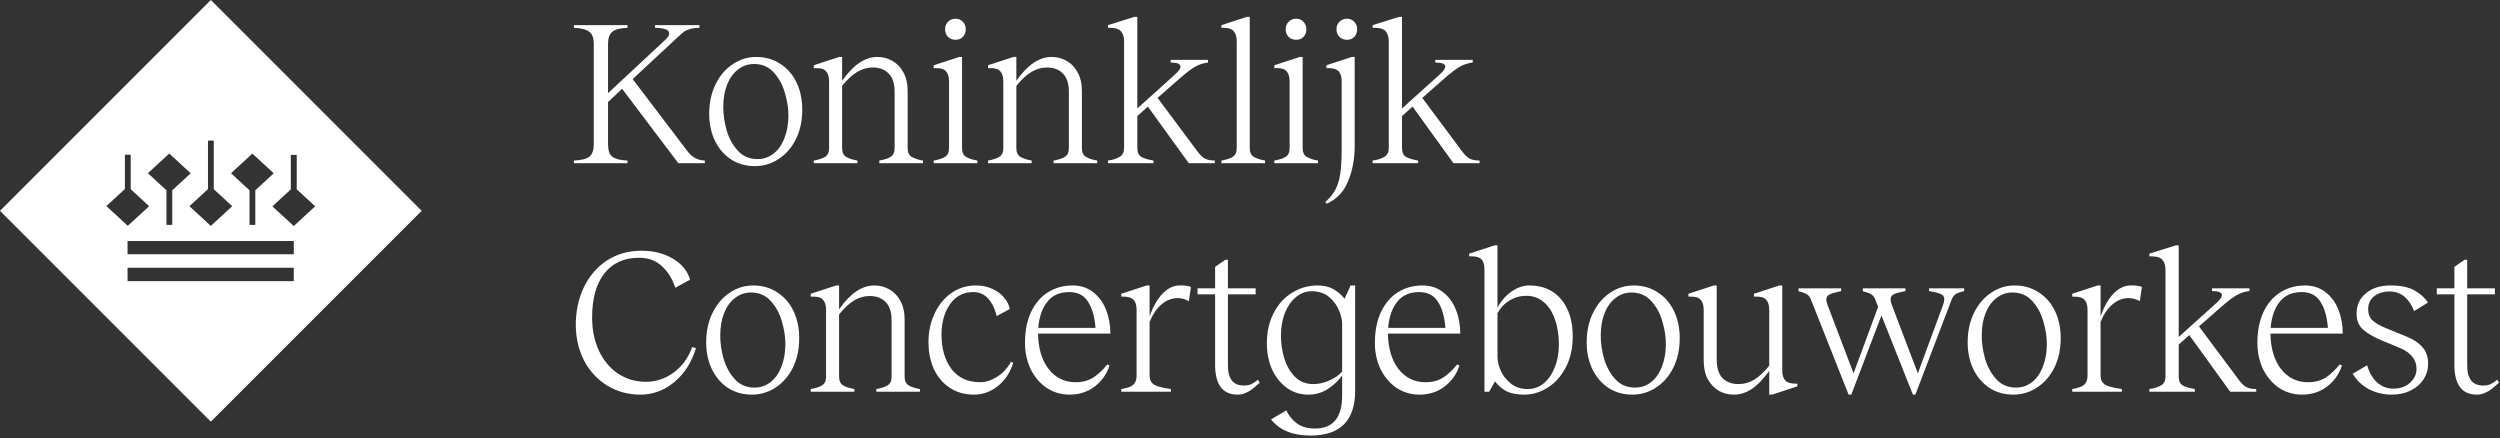
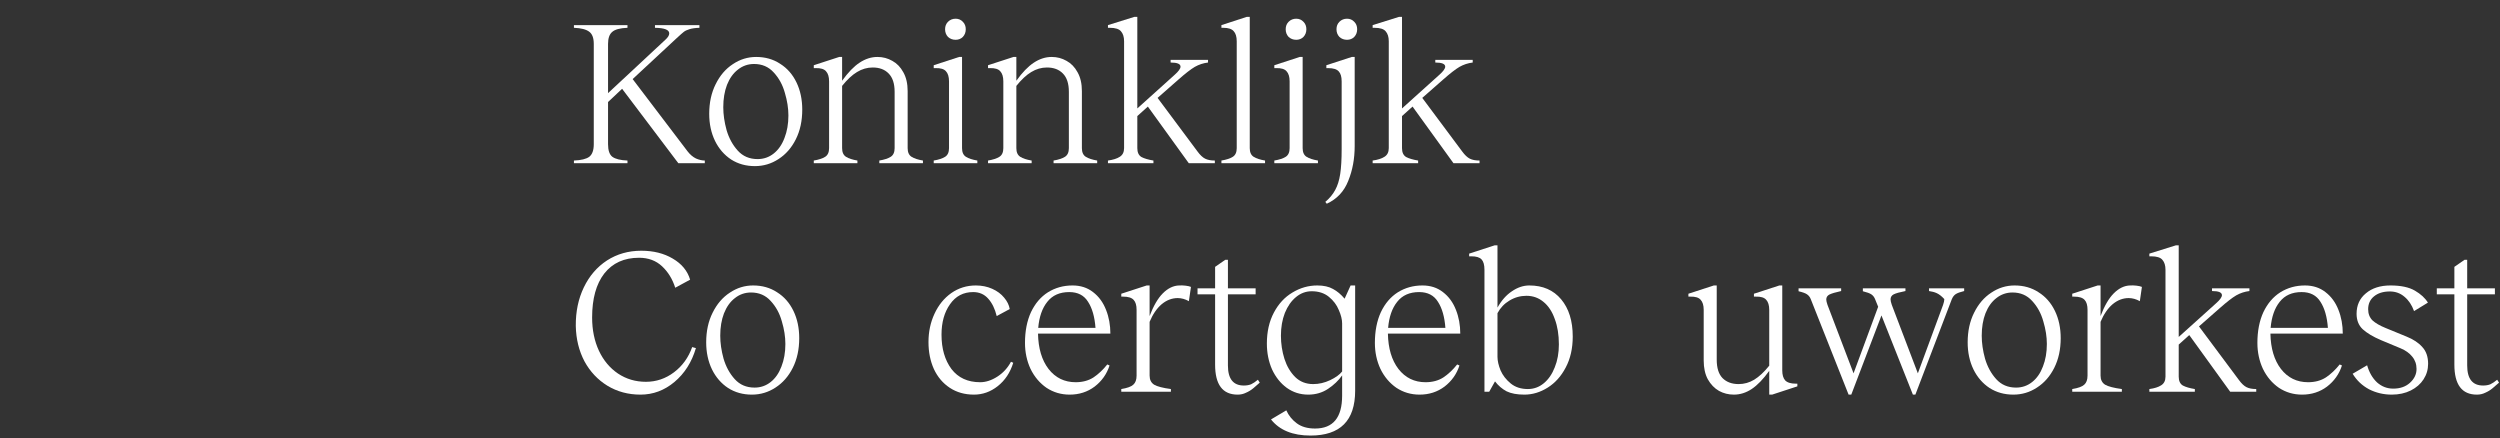
<svg xmlns="http://www.w3.org/2000/svg" width="919" height="161" viewBox="0 0 919 161" fill="none">
  <rect x="0" y="0" width="919" height="161" fill="#333333" stroke="none" />
-   <path d="M77.5 0L0 77.5L77.5 155L155 77.5L77.5 0ZM106.911 56.924H106.95H109.081V69.595L115.862 75.834L107.996 83.08L100.13 75.873L106.911 69.595V56.962V56.924ZM84.901 63.705L92.767 56.459L100.634 63.705L93.853 69.944V82.654H91.721V69.944L84.94 63.705H84.901ZM76.454 51.693H78.585V69.556L85.366 75.795L77.5 83.041L69.634 75.795L76.454 69.517V51.693ZM62.233 56.459L70.099 63.705L63.318 69.944V82.654H61.186V69.944L54.366 63.666L62.233 56.42V56.459ZM45.919 69.556V56.885H48.05V69.556L54.831 75.795L46.965 83.002L39.099 75.756L45.919 69.479V69.556ZM108.035 103.346H46.888V98.425H46.926H107.996V103.346H108.035ZM108.035 93.465H46.888V88.582H46.926H107.996V93.465H108.035Z" fill="white" />
  <path d="M895.768 106H902.228V98.096L905.952 95.512H906.94V106H917.124V108.204H906.94V134.348C906.94 139.262 908.89 141.72 912.792 141.72C913.805 141.72 914.692 141.568 915.452 141.264C916.212 140.909 917.048 140.352 917.96 139.592L918.644 140.656C917.934 141.314 917.149 141.998 916.288 142.708C915.426 143.417 914.514 143.974 913.552 144.38C912.64 144.836 911.626 145.064 910.512 145.064C904.989 145.064 902.228 141.39 902.228 134.044V108.204H895.768V106Z" fill="white" />
  <path d="M879.198 145.064C876.209 145.064 873.422 144.405 870.838 143.088C868.305 141.72 866.303 139.82 864.834 137.388L870.154 134.272C870.914 136.906 872.13 139.009 873.802 140.58C875.525 142.1 877.501 142.86 879.73 142.86C882.263 142.86 884.315 142.15 885.886 140.732C887.507 139.262 888.318 137.565 888.318 135.64C888.318 133.866 887.786 132.346 886.722 131.08C885.709 129.813 884.29 128.8 882.466 128.04L875.17 125C872.333 123.784 870.129 122.466 868.558 121.048C867.038 119.629 866.278 117.729 866.278 115.348C866.278 112.206 867.418 109.698 869.698 107.824C871.978 105.898 874.993 104.936 878.742 104.936C882.542 104.936 885.531 105.569 887.71 106.836C889.889 108.102 891.485 109.572 892.498 111.244L887.406 114.36C886.595 112.13 885.43 110.382 883.91 109.116C882.39 107.798 880.591 107.14 878.514 107.14C876.082 107.14 874.131 107.748 872.662 108.964C871.243 110.129 870.534 111.7 870.534 113.676C870.534 115.348 871.066 116.716 872.13 117.78C873.245 118.793 874.866 119.73 876.994 120.592L884.594 123.708C887.127 124.721 889.078 126.013 890.446 127.584C891.865 129.104 892.574 131.156 892.574 133.74C892.574 135.817 892.017 137.717 890.902 139.44C889.787 141.162 888.217 142.53 886.19 143.544C884.163 144.557 881.833 145.064 879.198 145.064Z" fill="white" />
  <path d="M847.299 104.936C850.238 104.936 852.746 105.746 854.823 107.368C856.951 108.989 858.547 111.168 859.611 113.904C860.675 116.589 861.207 119.502 861.207 122.644H834.607C834.709 128.065 836.001 132.397 838.483 135.64C841.017 138.882 844.335 140.504 848.439 140.504C850.973 140.504 853.151 139.921 854.975 138.756C856.799 137.54 858.497 135.944 860.067 133.968L860.903 134.348C859.89 137.489 858.066 140.073 855.431 142.1C852.797 144.076 849.731 145.064 846.235 145.064C843.094 145.064 840.257 144.228 837.723 142.556C835.241 140.833 833.29 138.528 831.871 135.64C830.503 132.701 829.819 129.509 829.819 126.064C829.819 121.706 830.554 117.932 832.023 114.74C833.543 111.548 835.621 109.116 838.255 107.444C840.941 105.772 843.955 104.936 847.299 104.936ZM846.083 107.368C842.587 107.368 839.902 108.558 838.027 110.94C836.153 113.27 835.038 116.462 834.683 120.516H855.735C855.431 116.462 854.519 113.27 852.999 110.94C851.53 108.558 849.225 107.368 846.083 107.368Z" fill="white" />
  <path d="M800.896 138.452C800.896 140.023 801.403 141.112 802.417 141.72C803.481 142.278 804.95 142.708 806.824 143.012V144H790.104V143.012C791.979 142.759 793.423 142.303 794.436 141.644C795.5 140.986 796.032 139.922 796.032 138.452V99.16C796.032 97.59 795.652 96.374 794.892 95.512C794.183 94.651 792.815 94.22 790.788 94.22H790.104V93.232L799.832 90.192H800.896V123.86L814.652 111.472C816.071 110.206 816.78 109.218 816.78 108.508C816.78 107.495 815.565 106.988 813.133 106.988V106H826.888V106.988C825.166 107.191 823.544 107.723 822.024 108.584C820.555 109.446 818.503 111.042 815.868 113.372L808.344 119.984L823.012 139.668C823.975 140.986 824.912 141.872 825.824 142.328C826.736 142.784 827.927 143.012 829.396 143.012V144H819.82L804.772 123.176L800.896 126.672V138.452Z" fill="white" />
  <path d="M761.753 143.012C763.932 142.658 765.401 142.126 766.161 141.416C766.972 140.707 767.377 139.592 767.377 138.072V113.904C767.377 112.232 767.022 111.016 766.313 110.256C765.604 109.446 764.312 109.04 762.437 109.04H761.753V107.976L771.101 104.936H772.165V116.184C773.584 112.435 775.205 109.648 777.029 107.824C778.904 105.95 780.905 104.987 783.033 104.936C783.742 104.886 784.528 104.911 785.389 105.012C786.25 105.114 786.909 105.266 787.365 105.468L786.605 110.712C785.237 109.952 783.869 109.572 782.501 109.572C780.373 109.572 778.397 110.332 776.573 111.852C774.8 113.372 773.33 115.526 772.165 118.312V138.072C772.165 139.592 772.722 140.707 773.837 141.416C774.952 142.075 777.004 142.607 779.993 143.012V144H761.753V143.012Z" fill="white" />
  <path d="M740.111 145.064C736.818 145.064 733.905 144.253 731.371 142.632C728.838 140.96 726.862 138.68 725.443 135.792C724.025 132.853 723.315 129.534 723.315 125.836C723.315 121.732 724.101 118.109 725.671 114.968C727.242 111.776 729.345 109.318 731.979 107.596C734.614 105.822 737.477 104.936 740.567 104.936C743.911 104.936 746.85 105.772 749.383 107.444C751.967 109.065 753.969 111.345 755.387 114.284C756.806 117.222 757.515 120.566 757.515 124.316C757.515 128.42 756.73 132.042 755.159 135.184C753.589 138.325 751.461 140.757 748.775 142.48C746.141 144.202 743.253 145.064 740.111 145.064ZM741.099 142.48C743.329 142.48 745.305 141.796 747.027 140.428C748.75 139.06 750.067 137.16 750.979 134.728C751.942 132.296 752.423 129.534 752.423 126.444C752.423 123.809 751.993 121.048 751.131 118.16C750.321 115.221 748.953 112.713 747.027 110.636C745.153 108.558 742.746 107.52 739.807 107.52C737.578 107.52 735.602 108.204 733.879 109.572C732.157 110.889 730.814 112.764 729.851 115.196C728.939 117.577 728.483 120.313 728.483 123.404C728.483 126.089 728.889 128.901 729.699 131.84C730.561 134.778 731.929 137.286 733.803 139.364C735.678 141.441 738.11 142.48 741.099 142.48Z" fill="white" />
-   <path d="M722.027 106.988C720.558 107.343 719.519 107.723 718.911 108.128C718.303 108.533 717.822 109.167 717.467 110.028L704.091 145.064H703.179L691.627 115.956L680.531 145.064H679.543L665.635 109.952C665.331 109.192 664.875 108.609 664.267 108.204C663.71 107.799 662.671 107.419 661.151 107.064V106H676.807V106.988C674.73 107.444 673.286 107.875 672.475 108.28C671.715 108.685 671.335 109.293 671.335 110.104C671.335 110.56 671.487 111.219 671.791 112.08L681.367 137.236L690.411 112.764L689.271 109.952C688.967 109.192 688.511 108.609 687.903 108.204C687.295 107.799 686.257 107.419 684.787 107.064V106H700.443V106.988C698.366 107.393 696.922 107.799 696.111 108.204C695.351 108.609 694.971 109.217 694.971 110.028C694.971 110.535 695.123 111.219 695.427 112.08L705.003 137.236L714.275 112.08C714.579 111.219 714.731 110.509 714.731 109.952C714.731 109.141 714.326 108.533 713.515 108.128C712.705 107.723 711.235 107.343 709.107 106.988V106H722.027V106.988Z" fill="white" />
+   <path d="M722.027 106.988C720.558 107.343 719.519 107.723 718.911 108.128C718.303 108.533 717.822 109.167 717.467 110.028L704.091 145.064H703.179L691.627 115.956L680.531 145.064H679.543L665.635 109.952C665.331 109.192 664.875 108.609 664.267 108.204C663.71 107.799 662.671 107.419 661.151 107.064V106H676.807V106.988C674.73 107.444 673.286 107.875 672.475 108.28C671.715 108.685 671.335 109.293 671.335 110.104C671.335 110.56 671.487 111.219 671.791 112.08L681.367 137.236L690.411 112.764L689.271 109.952C688.967 109.192 688.511 108.609 687.903 108.204C687.295 107.799 686.257 107.419 684.787 107.064V106H700.443V106.988C698.366 107.393 696.922 107.799 696.111 108.204C695.351 108.609 694.971 109.217 694.971 110.028C694.971 110.535 695.123 111.219 695.427 112.08L705.003 137.236L714.275 112.08C714.579 111.219 714.731 110.509 714.731 109.952C712.705 107.723 711.235 107.343 709.107 106.988V106H722.027V106.988Z" fill="white" />
  <path d="M631.068 132.22C631.068 135.26 631.778 137.514 633.196 138.984C634.666 140.453 636.642 141.188 639.124 141.188C641.151 141.188 643.051 140.656 644.824 139.592C646.648 138.477 648.498 136.754 650.372 134.424V113.904C650.372 112.232 649.992 110.99 649.232 110.18C648.523 109.369 647.256 108.989 645.432 109.04H644.748V107.976L654.096 104.936H655.16V136.172C655.16 137.793 655.515 139.009 656.224 139.82C656.984 140.63 658.302 141.036 660.176 141.036H660.708V142.024L651.436 145.064H650.372V136.324C648.194 139.364 646.04 141.593 643.912 143.012C641.835 144.38 639.656 145.064 637.376 145.064C635.4 145.064 633.576 144.608 631.904 143.696C630.232 142.733 628.864 141.314 627.8 139.44C626.787 137.565 626.28 135.26 626.28 132.524V113.904C626.28 112.232 625.9 110.99 625.14 110.18C624.431 109.369 623.164 108.989 621.34 109.04H620.656V107.976L630.004 104.936H631.068V132.22Z" fill="white" />
-   <path d="M600.061 145.064C596.767 145.064 593.854 144.253 591.321 142.632C588.787 140.96 586.811 138.68 585.393 135.792C583.974 132.853 583.265 129.534 583.265 125.836C583.265 121.732 584.05 118.109 585.621 114.968C587.191 111.776 589.294 109.318 591.929 107.596C594.563 105.822 597.426 104.936 600.517 104.936C603.861 104.936 606.799 105.772 609.333 107.444C611.917 109.065 613.918 111.345 615.337 114.284C616.755 117.222 617.465 120.566 617.465 124.316C617.465 128.42 616.679 132.042 615.109 135.184C613.538 138.325 611.41 140.757 608.725 142.48C606.09 144.202 603.202 145.064 600.061 145.064ZM601.049 142.48C603.278 142.48 605.254 141.796 606.977 140.428C608.699 139.06 610.017 137.16 610.929 134.728C611.891 132.296 612.373 129.534 612.373 126.444C612.373 123.809 611.942 121.048 611.081 118.16C610.27 115.221 608.902 112.713 606.977 110.636C605.102 108.558 602.695 107.52 599.757 107.52C597.527 107.52 595.551 108.204 593.829 109.572C592.106 110.889 590.763 112.764 589.801 115.196C588.889 117.577 588.433 120.313 588.433 123.404C588.433 126.089 588.838 128.901 589.649 131.84C590.51 134.778 591.878 137.286 593.753 139.364C595.627 141.441 598.059 142.48 601.049 142.48Z" fill="white" />
  <path d="M560.354 145.064C557.669 145.064 555.49 144.659 553.818 143.848C552.197 142.987 550.778 141.771 549.562 140.2L547.434 144H545.686V99.16C545.686 97.387 545.331 96.12 544.622 95.36C543.913 94.6 542.671 94.22 540.898 94.22H540.062V93.232L549.41 90.192H550.474V113.068C551.943 110.434 553.717 108.432 555.794 107.064C557.871 105.646 559.999 104.936 562.178 104.936C567.143 104.936 571.045 106.634 573.882 110.028C576.719 113.423 578.138 117.983 578.138 123.708C578.138 128.066 577.277 131.866 575.554 135.108C573.882 138.3 571.678 140.758 568.942 142.48C566.206 144.203 563.343 145.064 560.354 145.064ZM550.474 131.156C550.474 132.626 550.854 134.298 551.614 136.172C552.425 137.996 553.666 139.592 555.338 140.96C557.01 142.328 559.113 143.012 561.646 143.012C563.825 143.012 565.775 142.303 567.498 140.884C569.221 139.466 570.563 137.515 571.526 135.032C572.539 132.55 573.046 129.738 573.046 126.596C573.046 123.05 572.539 119.934 571.526 117.248C570.563 114.512 569.17 112.41 567.346 110.94C565.573 109.471 563.495 108.736 561.114 108.736C558.885 108.736 556.807 109.319 554.882 110.484C553.007 111.599 551.538 113.144 550.474 115.12V131.156Z" fill="white" />
  <path d="M522.889 104.936C525.827 104.936 528.335 105.746 530.413 107.368C532.541 108.989 534.137 111.168 535.201 113.904C536.265 116.589 536.797 119.502 536.797 122.644H510.197C510.298 128.065 511.59 132.397 514.073 135.64C516.606 138.882 519.925 140.504 524.029 140.504C526.562 140.504 528.741 139.921 530.565 138.756C532.389 137.54 534.086 135.944 535.657 133.968L536.493 134.348C535.479 137.489 533.655 140.073 531.021 142.1C528.386 144.076 525.321 145.064 521.825 145.064C518.683 145.064 515.846 144.228 513.313 142.556C510.83 140.833 508.879 138.528 507.461 135.64C506.093 132.701 505.409 129.509 505.409 126.064C505.409 121.706 506.143 117.932 507.613 114.74C509.133 111.548 511.21 109.116 513.845 107.444C516.53 105.772 519.545 104.936 522.889 104.936ZM521.673 107.368C518.177 107.368 515.491 108.558 513.617 110.94C511.742 113.27 510.627 116.462 510.273 120.516H531.325C531.021 116.462 530.109 113.27 528.589 110.94C527.119 108.558 524.814 107.368 521.673 107.368Z" fill="white" />
  <path d="M480.902 145.064C477.963 145.064 475.328 144.228 472.998 142.556C470.718 140.884 468.919 138.629 467.602 135.792C466.335 132.904 465.702 129.737 465.702 126.292C465.702 121.934 466.563 118.134 468.286 114.892C470.008 111.649 472.288 109.192 475.126 107.52C477.963 105.797 481.003 104.936 484.246 104.936C486.576 104.936 488.502 105.366 490.022 106.228C491.542 107.038 492.96 108.229 494.278 109.8L496.482 104.936H498.154V143.62C498.154 154.614 492.682 160.112 481.738 160.112C475.202 160.112 470.363 158.136 467.222 154.184L472.846 150.84C473.707 152.765 474.999 154.361 476.722 155.628C478.444 156.894 480.674 157.528 483.41 157.528C490.047 157.528 493.366 153.5 493.366 145.444V137.996C492.048 139.87 490.326 141.517 488.198 142.936C486.07 144.354 483.638 145.064 480.902 145.064ZM470.87 123.404C470.87 126.342 471.3 129.18 472.162 131.916C473.023 134.601 474.34 136.83 476.114 138.604C477.887 140.326 480.091 141.188 482.726 141.188C484.854 141.188 486.931 140.706 488.958 139.744C490.984 138.781 492.454 137.717 493.366 136.552V118.92C493.366 117.45 492.96 115.804 492.15 113.98C491.39 112.105 490.174 110.484 488.502 109.116C486.83 107.748 484.727 107.064 482.194 107.064C480.066 107.064 478.14 107.773 476.418 109.192C474.695 110.61 473.327 112.561 472.314 115.044C471.351 117.526 470.87 120.313 470.87 123.404Z" fill="white" />
  <path d="M440.213 106H446.673V98.096L450.397 95.512H451.385V106H461.569V108.204H451.385V134.348C451.385 139.262 453.336 141.72 457.237 141.72C458.25 141.72 459.137 141.568 459.897 141.264C460.657 140.909 461.493 140.352 462.405 139.592L463.089 140.656C462.38 141.314 461.594 141.998 460.733 142.708C459.872 143.417 458.96 143.974 457.997 144.38C457.085 144.836 456.072 145.064 454.957 145.064C449.434 145.064 446.673 141.39 446.673 134.044V108.204H440.213V106Z" fill="white" />
  <path d="M412.183 143.012C414.362 142.658 415.831 142.126 416.591 141.416C417.402 140.707 417.807 139.592 417.807 138.072V113.904C417.807 112.232 417.452 111.016 416.743 110.256C416.034 109.446 414.742 109.04 412.867 109.04H412.183V107.976L421.531 104.936H422.595V116.184C424.014 112.435 425.635 109.648 427.459 107.824C429.334 105.95 431.335 104.987 433.463 104.936C434.172 104.886 434.958 104.911 435.819 105.012C436.68 105.114 437.339 105.266 437.795 105.468L437.035 110.712C435.667 109.952 434.299 109.572 432.931 109.572C430.803 109.572 428.827 110.332 427.003 111.852C425.23 113.372 423.76 115.526 422.595 118.312V138.072C422.595 139.592 423.152 140.707 424.267 141.416C425.382 142.075 427.434 142.607 430.423 143.012V144H412.183V143.012Z" fill="white" />
  <path d="M394.268 104.936C397.206 104.936 399.714 105.746 401.792 107.368C403.92 108.989 405.516 111.168 406.58 113.904C407.644 116.589 408.176 119.502 408.176 122.644H381.576C381.677 128.065 382.969 132.397 385.452 135.64C387.985 138.882 391.304 140.504 395.408 140.504C397.941 140.504 400.12 139.921 401.944 138.756C403.768 137.54 405.465 135.944 407.036 133.968L407.872 134.348C406.858 137.489 405.034 140.073 402.4 142.1C399.765 144.076 396.7 145.064 393.204 145.064C390.062 145.064 387.225 144.228 384.692 142.556C382.209 140.833 380.258 138.528 378.84 135.64C377.472 132.701 376.788 129.509 376.788 126.064C376.788 121.706 377.522 117.932 378.992 114.74C380.512 111.548 382.589 109.116 385.224 107.444C387.909 105.772 390.924 104.936 394.268 104.936ZM393.052 107.368C389.556 107.368 386.87 108.558 384.996 110.94C383.121 113.27 382.006 116.462 381.652 120.516H402.704C402.4 116.462 401.488 113.27 399.968 110.94C398.498 108.558 396.193 107.368 393.052 107.368Z" fill="white" />
  <path d="M358.031 145.064C354.636 145.064 351.672 144.228 349.139 142.556C346.606 140.884 344.655 138.578 343.287 135.64C341.97 132.701 341.311 129.408 341.311 125.76C341.311 121.96 342.046 118.489 343.515 115.348C344.984 112.156 347.036 109.622 349.671 107.748C352.356 105.873 355.371 104.936 358.715 104.936C360.894 104.936 362.895 105.341 364.719 106.152C366.543 106.962 368.012 108.052 369.127 109.42C370.242 110.737 370.926 112.13 371.179 113.6L366.391 116.184C365.732 113.498 364.694 111.37 363.275 109.8C361.856 108.178 360.007 107.368 357.727 107.368C354.13 107.368 351.292 108.862 349.215 111.852C347.138 114.79 346.099 118.514 346.099 123.024C346.099 128.141 347.315 132.346 349.747 135.64C352.23 138.882 355.751 140.504 360.311 140.504C362.388 140.504 364.491 139.82 366.619 138.452C368.747 137.084 370.419 135.26 371.635 132.98L372.471 133.36C371.356 136.957 369.456 139.82 366.771 141.948C364.136 144.025 361.223 145.064 358.031 145.064Z" fill="white" />
-   <path d="M308.447 138.452C308.447 139.972 308.928 141.036 309.891 141.644C310.853 142.252 312.247 142.708 314.071 143.012V144H298.035V143.012C299.859 142.708 301.252 142.252 302.215 141.644C303.177 141.036 303.659 139.972 303.659 138.452V113.904C303.659 112.232 303.279 110.99 302.519 110.18C301.809 109.369 300.543 108.989 298.719 109.04H298.035V107.976L307.383 104.936H308.447V113.676C310.625 110.636 312.753 108.432 314.831 107.064C316.959 105.645 319.163 104.936 321.443 104.936C323.419 104.936 325.243 105.417 326.915 106.38C328.587 107.292 329.929 108.685 330.943 110.56C332.007 112.434 332.539 114.74 332.539 117.476V138.452C332.539 139.972 333.02 141.036 333.983 141.644C334.945 142.252 336.339 142.708 338.163 143.012V144H322.127V143.012C323.951 142.708 325.344 142.252 326.307 141.644C327.269 141.036 327.751 139.972 327.751 138.452V117.78C327.751 114.74 327.016 112.485 325.547 111.016C324.128 109.546 322.177 108.812 319.695 108.812C317.668 108.812 315.743 109.369 313.919 110.484C312.145 111.548 310.321 113.245 308.447 115.576V138.452Z" fill="white" />
  <path d="M276.392 145.064C273.099 145.064 270.186 144.253 267.652 142.632C265.119 140.96 263.143 138.68 261.724 135.792C260.306 132.853 259.596 129.534 259.596 125.836C259.596 121.732 260.382 118.109 261.952 114.968C263.523 111.776 265.626 109.318 268.26 107.596C270.895 105.822 273.758 104.936 276.848 104.936C280.192 104.936 283.131 105.772 285.664 107.444C288.248 109.065 290.25 111.345 291.668 114.284C293.087 117.222 293.796 120.566 293.796 124.316C293.796 128.42 293.011 132.042 291.44 135.184C289.87 138.325 287.742 140.757 285.056 142.48C282.422 144.202 279.534 145.064 276.392 145.064ZM277.38 142.48C279.61 142.48 281.586 141.796 283.308 140.428C285.031 139.06 286.348 137.16 287.26 134.728C288.223 132.296 288.704 129.534 288.704 126.444C288.704 123.809 288.274 121.048 287.412 118.16C286.602 115.221 285.234 112.713 283.308 110.636C281.434 108.558 279.027 107.52 276.088 107.52C273.859 107.52 271.883 108.204 270.16 109.572C268.438 110.889 267.095 112.764 266.132 115.196C265.22 117.577 264.764 120.313 264.764 123.404C264.764 126.089 265.17 128.901 265.98 131.84C266.842 134.778 268.21 137.286 270.084 139.364C271.959 141.441 274.391 142.48 277.38 142.48Z" fill="white" />
  <path d="M237.424 140.352C241.224 140.352 244.669 139.187 247.76 136.856C250.851 134.525 253.08 131.435 254.448 127.584L255.816 127.964C254.296 133.132 251.661 137.287 247.912 140.428C244.213 143.519 240.059 145.064 235.448 145.064C230.939 145.064 226.885 143.975 223.288 141.796C219.741 139.617 216.929 136.628 214.852 132.828C212.825 128.977 211.761 124.645 211.66 119.832C211.609 114.563 212.597 109.825 214.624 105.62C216.651 101.415 219.488 98.121 223.136 95.74C226.835 93.359 231.04 92.168 235.752 92.168C240.211 92.168 244.061 93.131 247.304 95.056C250.597 96.981 252.725 99.565 253.688 102.808L248.216 105.772C247.203 102.58 245.581 99.945 243.352 97.868C241.123 95.791 238.311 94.752 234.916 94.752C229.444 94.752 225.188 96.677 222.148 100.528C219.159 104.379 217.664 109.775 217.664 116.716C217.664 121.276 218.5 125.355 220.172 128.952C221.844 132.499 224.175 135.285 227.164 137.312C230.204 139.339 233.624 140.352 237.424 140.352Z" fill="white" />
  <path d="M515.377 54.452C515.377 56.023 515.884 57.112 516.897 57.72C517.961 58.278 519.431 58.708 521.305 59.012V60H504.585V59.012C506.46 58.759 507.904 58.303 508.917 57.644C509.981 56.986 510.513 55.922 510.513 54.452V15.16C510.513 13.59 510.133 12.374 509.373 11.512C508.664 10.651 507.296 10.22 505.269 10.22H504.585V9.232L514.313 6.192H515.377V39.86L529.133 27.472C530.552 26.206 531.261 25.218 531.261 24.508C531.261 23.495 530.045 22.988 527.613 22.988V22H541.369V22.988C539.647 23.191 538.025 23.723 536.505 24.584C535.036 25.446 532.984 27.042 530.349 29.372L522.825 35.984L537.493 55.668C538.456 56.986 539.393 57.872 540.305 58.328C541.217 58.784 542.408 59.012 543.877 59.012V60H534.301L519.253 39.176L515.377 42.672V54.452Z" fill="white" />
  <path d="M497.981 53.692C497.981 58.353 497.196 62.609 495.625 66.46C494.105 70.361 491.471 73.173 487.721 74.896L487.189 74.212C488.76 72.895 489.976 71.425 490.837 69.804C491.699 68.233 492.307 66.283 492.661 63.952C493.016 61.621 493.193 58.581 493.193 54.832V29.904C493.193 28.232 492.839 27.016 492.129 26.256C491.42 25.445 490.128 25.04 488.253 25.04H487.569V23.976L496.917 20.936H497.981V53.692ZM495.169 14.628C494.055 14.628 493.117 14.273 492.357 13.564C491.648 12.804 491.293 11.867 491.293 10.752C491.293 9.637 491.648 8.725 492.357 8.016C493.117 7.256 494.055 6.876 495.169 6.876C496.233 6.876 497.12 7.256 497.829 8.016C498.539 8.725 498.893 9.637 498.893 10.752C498.893 11.867 498.539 12.804 497.829 13.564C497.12 14.273 496.233 14.628 495.169 14.628Z" fill="white" />
  <path d="M478.853 54.452C478.853 55.972 479.334 57.036 480.297 57.644C481.26 58.252 482.653 58.708 484.477 59.012V60H468.441V59.012C470.265 58.708 471.658 58.252 472.621 57.644C473.584 57.036 474.065 55.972 474.065 54.452V29.904C474.065 28.232 473.685 26.991 472.925 26.18C472.216 25.369 470.949 24.989 469.125 25.04H468.441V23.976L477.789 20.936H478.853V54.452ZM476.497 14.628C475.382 14.628 474.445 14.273 473.685 13.564C472.976 12.804 472.621 11.867 472.621 10.752C472.621 9.637 472.976 8.725 473.685 8.016C474.445 7.256 475.382 6.876 476.497 6.876C477.561 6.876 478.448 7.256 479.157 8.016C479.866 8.725 480.221 9.637 480.221 10.752C480.221 11.867 479.866 12.804 479.157 13.564C478.448 14.273 477.561 14.628 476.497 14.628Z" fill="white" />
  <path d="M459.408 54.452C459.408 55.972 459.889 57.036 460.852 57.644C461.814 58.252 463.208 58.708 465.032 59.012V60H448.996V59.012C450.82 58.708 452.213 58.252 453.176 57.644C454.138 57.036 454.62 55.972 454.62 54.452V15.16C454.62 13.488 454.24 12.247 453.48 11.436C452.77 10.626 451.504 10.22 449.68 10.22H448.996V9.232L458.344 6.192H459.408V54.452Z" fill="white" />
  <path d="M418.077 54.452C418.077 56.023 418.583 57.112 419.597 57.72C420.661 58.278 422.13 58.708 424.005 59.012V60H407.285V59.012C409.159 58.759 410.603 58.303 411.617 57.644C412.681 56.986 413.213 55.922 413.213 54.452V15.16C413.213 13.59 412.833 12.374 412.073 11.512C411.363 10.651 409.995 10.22 407.969 10.22H407.285V9.232L417.013 6.192H418.077V39.86L431.833 27.472C433.251 26.206 433.961 25.218 433.961 24.508C433.961 23.495 432.745 22.988 430.313 22.988V22H444.069V22.988C442.346 23.191 440.725 23.723 439.205 24.584C437.735 25.446 435.683 27.042 433.049 29.372L425.525 35.984L440.193 55.668C441.155 56.986 442.093 57.872 443.005 58.328C443.917 58.784 445.107 59.012 446.577 59.012V60H437.001L421.953 39.176L418.077 42.672V54.452Z" fill="white" />
  <path d="M373.611 54.452C373.611 55.971 374.092 57.035 375.055 57.644C376.017 58.252 377.411 58.708 379.235 59.011V59.999H363.199V59.011C365.023 58.708 366.416 58.252 367.379 57.644C368.341 57.035 368.823 55.971 368.823 54.452V29.904C368.823 28.232 368.443 26.99 367.683 26.18C366.973 25.369 365.707 24.989 363.883 25.04H363.199V23.976L372.547 20.936H373.611V29.675C375.789 26.636 377.917 24.431 379.995 23.064C382.123 21.645 384.327 20.936 386.607 20.936C388.583 20.936 390.407 21.417 392.079 22.38C393.751 23.291 395.093 24.685 396.107 26.559C397.171 28.434 397.703 30.739 397.703 33.475V54.452C397.703 55.971 398.184 57.035 399.147 57.644C400.109 58.252 401.503 58.708 403.327 59.011V59.999H387.291V59.011C389.115 58.708 390.508 58.252 391.471 57.644C392.433 57.035 392.915 55.971 392.915 54.452V33.779C392.915 30.739 392.18 28.485 390.711 27.015C389.292 25.546 387.341 24.811 384.859 24.811C382.832 24.811 380.907 25.369 379.083 26.483C377.309 27.547 375.485 29.245 373.611 31.576V54.452Z" fill="white" />
  <path d="M353.646 54.452C353.646 55.972 354.127 57.036 355.09 57.644C356.053 58.252 357.446 58.708 359.27 59.012V60H343.234V59.012C345.058 58.708 346.451 58.252 347.414 57.644C348.377 57.036 348.858 55.972 348.858 54.452V29.904C348.858 28.232 348.478 26.991 347.718 26.18C347.009 25.369 345.742 24.989 343.918 25.04H343.234V23.976L352.582 20.936H353.646V54.452ZM351.29 14.628C350.175 14.628 349.238 14.273 348.478 13.564C347.769 12.804 347.414 11.867 347.414 10.752C347.414 9.637 347.769 8.725 348.478 8.016C349.238 7.256 350.175 6.876 351.29 6.876C352.354 6.876 353.241 7.256 353.95 8.016C354.659 8.725 355.014 9.637 355.014 10.752C355.014 11.867 354.659 12.804 353.95 13.564C353.241 14.273 352.354 14.628 351.29 14.628Z" fill="white" />
  <path d="M309.56 54.452C309.56 55.971 310.041 57.035 311.004 57.644C311.967 58.252 313.36 58.708 315.184 59.011V59.999H299.148V59.011C300.972 58.708 302.365 58.252 303.328 57.644C304.291 57.035 304.772 55.971 304.772 54.452V29.904C304.772 28.232 304.392 26.99 303.632 26.18C302.923 25.369 301.656 24.989 299.832 25.04H299.148V23.976L308.496 20.936H309.56V29.675C311.739 26.636 313.867 24.431 315.944 23.064C318.072 21.645 320.276 20.936 322.556 20.936C324.532 20.936 326.356 21.417 328.028 22.38C329.7 23.291 331.043 24.685 332.056 26.559C333.12 28.434 333.652 30.739 333.652 33.475V54.452C333.652 55.971 334.133 57.035 335.096 57.644C336.059 58.252 337.452 58.708 339.276 59.011V59.999H323.24V59.011C325.064 58.708 326.457 58.252 327.42 57.644C328.383 57.035 328.864 55.971 328.864 54.452V33.779C328.864 30.739 328.129 28.485 326.66 27.015C325.241 25.546 323.291 24.811 320.808 24.811C318.781 24.811 316.856 25.369 315.032 26.483C313.259 27.547 311.435 29.245 309.56 31.576V54.452Z" fill="white" />
  <path d="M277.505 61.063C274.212 61.063 271.299 60.253 268.765 58.632C266.232 56.959 264.256 54.679 262.837 51.791C261.419 48.853 260.709 45.534 260.709 41.836C260.709 37.731 261.495 34.109 263.065 30.968C264.636 27.776 266.739 25.318 269.373 23.596C272.008 21.822 274.871 20.936 277.961 20.936C281.305 20.936 284.244 21.771 286.777 23.444C289.361 25.065 291.363 27.345 292.781 30.284C294.2 33.222 294.909 36.566 294.909 40.316C294.909 44.419 294.124 48.042 292.553 51.184C290.983 54.325 288.855 56.757 286.169 58.48C283.535 60.202 280.647 61.063 277.505 61.063ZM278.493 58.48C280.723 58.48 282.699 57.795 284.421 56.428C286.144 55.059 287.461 53.16 288.373 50.727C289.336 48.295 289.817 45.534 289.817 42.444C289.817 39.809 289.387 37.047 288.525 34.16C287.715 31.221 286.347 28.713 284.421 26.636C282.547 24.558 280.14 23.52 277.201 23.52C274.972 23.52 272.996 24.203 271.273 25.572C269.551 26.889 268.208 28.764 267.245 31.195C266.333 33.577 265.877 36.313 265.877 39.404C265.877 42.089 266.283 44.901 267.093 47.84C267.955 50.778 269.323 53.286 271.197 55.364C273.072 57.441 275.504 58.48 278.493 58.48Z" fill="white" />
  <path d="M230.66 9.232V10.22C227.924 10.322 226.049 10.828 225.036 11.74C224.023 12.602 223.516 14.071 223.516 16.148V34.236L244.568 14.628C245.531 13.767 246.012 12.982 246.012 12.272C246.012 10.955 244.264 10.271 240.768 10.22V9.232H257.108V10.22C255.537 10.271 254.296 10.448 253.384 10.752C252.523 11.006 251.839 11.335 251.332 11.74C250.876 12.095 249.989 12.88 248.672 14.096L232.56 29.068L252.776 55.668C253.688 56.834 254.701 57.695 255.816 58.252C256.981 58.759 258.071 59.012 259.084 59.012V60H249.356L228.684 32.64L223.516 37.504V53.008C223.516 55.288 224.048 56.834 225.112 57.644C226.227 58.455 228.076 58.911 230.66 59.012V60H210.976V59.012C213.611 58.911 215.485 58.455 216.6 57.644C217.715 56.783 218.272 55.238 218.272 53.008V16.148C218.272 13.97 217.715 12.475 216.6 11.664C215.485 10.803 213.611 10.322 210.976 10.22V9.232H230.66Z" fill="white" />
</svg>